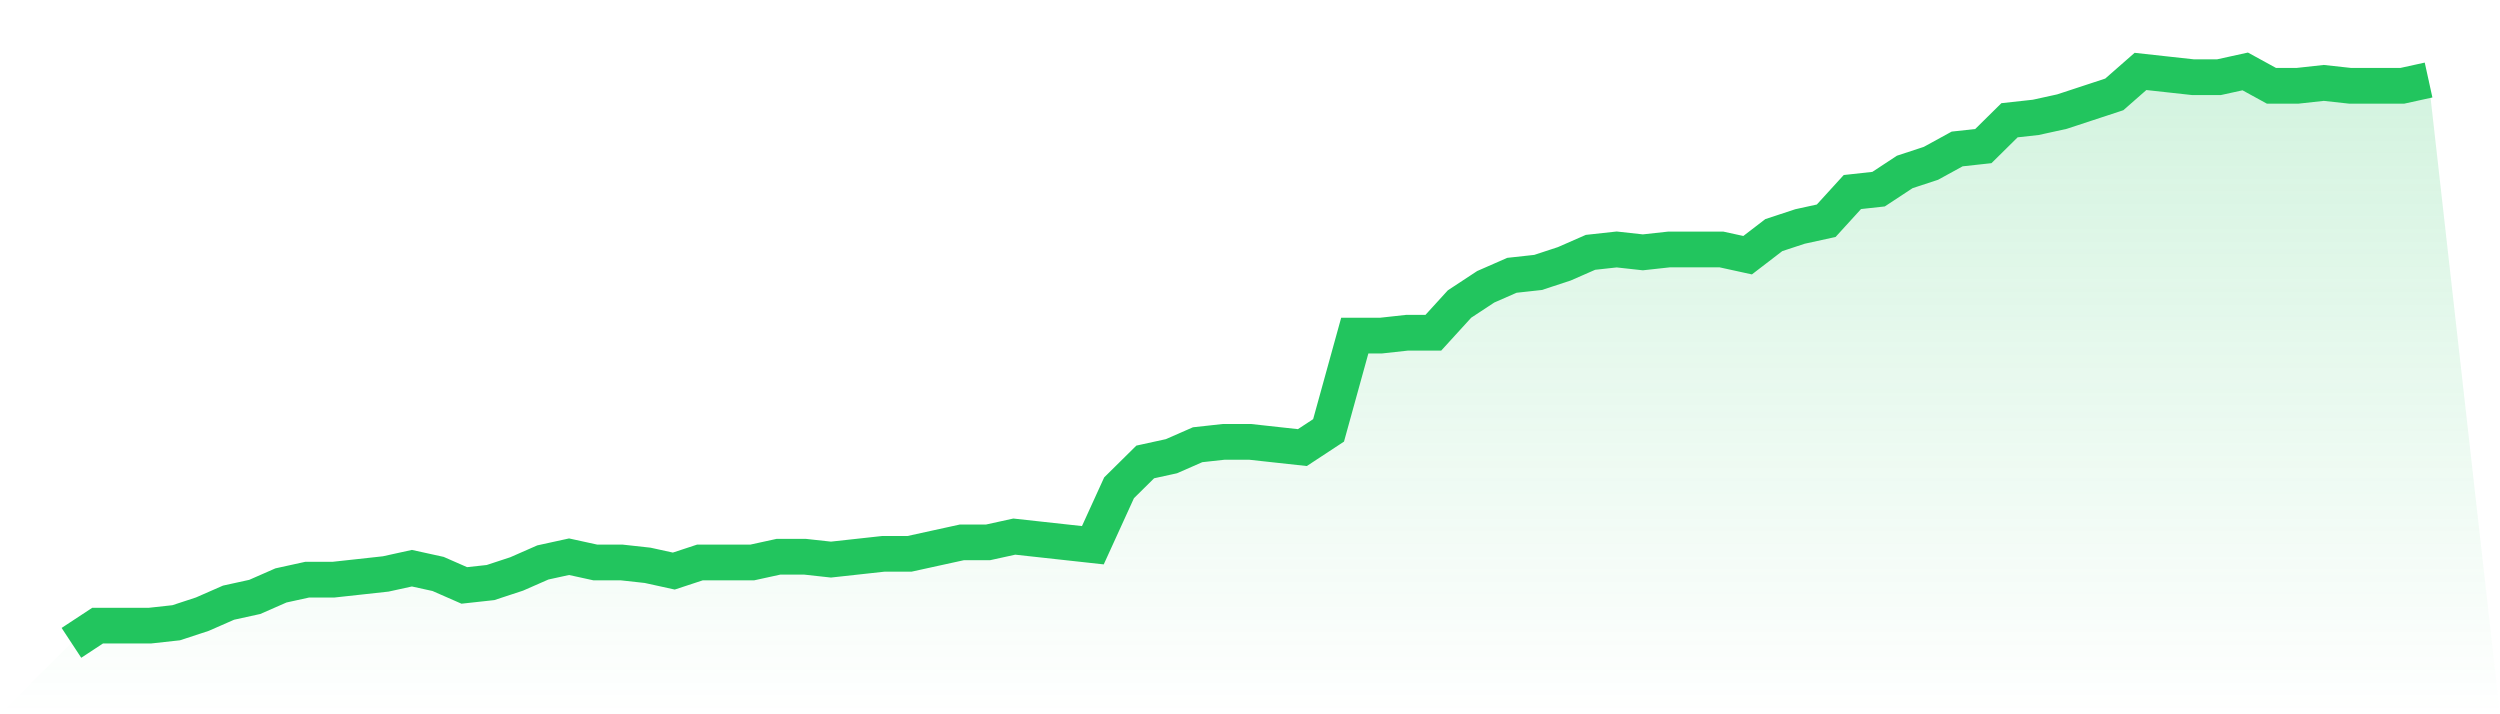
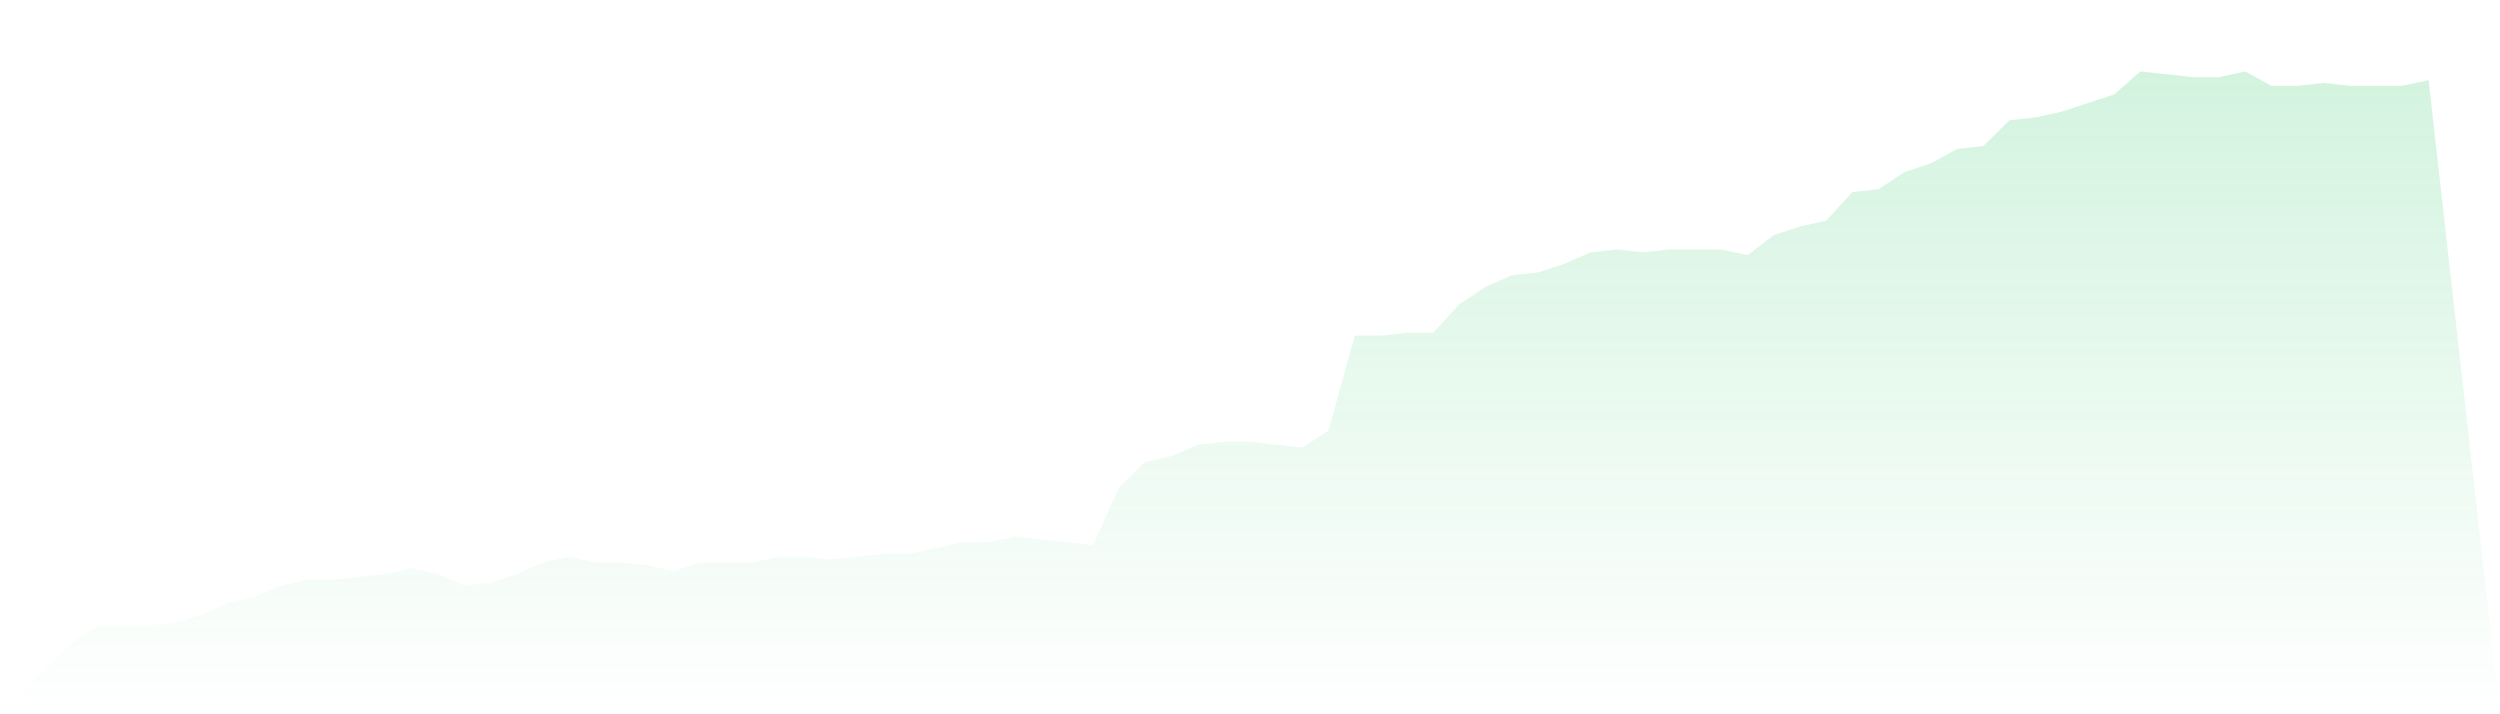
<svg xmlns="http://www.w3.org/2000/svg" viewBox="0 0 140 40">
  <defs>
    <linearGradient id="gradient" x1="0" x2="0" y1="0" y2="1">
      <stop offset="0%" stop-color="#22c55e" stop-opacity="0.2" />
      <stop offset="100%" stop-color="#22c55e" stop-opacity="0" />
    </linearGradient>
  </defs>
  <path d="M4,36 L4,36 L5.467,35.035 L6.933,35.035 L8.4,35.035 L9.867,34.874 L11.333,34.392 L12.8,33.749 L14.267,33.427 L15.733,32.784 L17.2,32.462 L18.667,32.462 L20.133,32.302 L21.6,32.141 L23.067,31.819 L24.533,32.141 L26,32.784 L27.467,32.623 L28.933,32.141 L30.4,31.497 L31.867,31.176 L33.333,31.497 L34.8,31.497 L36.267,31.658 L37.733,31.98 L39.2,31.497 L40.667,31.497 L42.133,31.497 L43.6,31.176 L45.067,31.176 L46.533,31.337 L48,31.176 L49.467,31.015 L50.933,31.015 L52.4,30.693 L53.867,30.372 L55.333,30.372 L56.8,30.05 L58.267,30.211 L59.733,30.372 L61.2,30.533 L62.667,27.317 L64.133,25.869 L65.6,25.548 L67.067,24.905 L68.533,24.744 L70,24.744 L71.467,24.905 L72.933,25.065 L74.4,24.101 L75.867,18.794 L77.333,18.794 L78.8,18.633 L80.267,18.633 L81.733,17.025 L83.2,16.06 L84.667,15.417 L86.133,15.256 L87.6,14.774 L89.067,14.131 L90.533,13.97 L92,14.131 L93.467,13.97 L94.933,13.97 L96.4,13.97 L97.867,14.291 L99.333,13.166 L100.8,12.683 L102.267,12.362 L103.733,10.754 L105.2,10.593 L106.667,9.628 L108.133,9.146 L109.6,8.342 L111.067,8.181 L112.533,6.734 L114,6.573 L115.467,6.251 L116.933,5.769 L118.4,5.286 L119.867,4 L121.333,4.161 L122.8,4.322 L124.267,4.322 L125.733,4 L127.2,4.804 L128.667,4.804 L130.133,4.643 L131.6,4.804 L133.067,4.804 L134.533,4.804 L136,4.482 L140,40 L0,40 z" fill="url(#gradient)" />
-   <path d="M4,36 L4,36 L5.467,35.035 L6.933,35.035 L8.4,35.035 L9.867,34.874 L11.333,34.392 L12.8,33.749 L14.267,33.427 L15.733,32.784 L17.2,32.462 L18.667,32.462 L20.133,32.302 L21.6,32.141 L23.067,31.819 L24.533,32.141 L26,32.784 L27.467,32.623 L28.933,32.141 L30.4,31.497 L31.867,31.176 L33.333,31.497 L34.8,31.497 L36.267,31.658 L37.733,31.98 L39.2,31.497 L40.667,31.497 L42.133,31.497 L43.6,31.176 L45.067,31.176 L46.533,31.337 L48,31.176 L49.467,31.015 L50.933,31.015 L52.4,30.693 L53.867,30.372 L55.333,30.372 L56.8,30.05 L58.267,30.211 L59.733,30.372 L61.2,30.533 L62.667,27.317 L64.133,25.869 L65.6,25.548 L67.067,24.905 L68.533,24.744 L70,24.744 L71.467,24.905 L72.933,25.065 L74.4,24.101 L75.867,18.794 L77.333,18.794 L78.8,18.633 L80.267,18.633 L81.733,17.025 L83.2,16.06 L84.667,15.417 L86.133,15.256 L87.6,14.774 L89.067,14.131 L90.533,13.97 L92,14.131 L93.467,13.97 L94.933,13.97 L96.4,13.97 L97.867,14.291 L99.333,13.166 L100.8,12.683 L102.267,12.362 L103.733,10.754 L105.2,10.593 L106.667,9.628 L108.133,9.146 L109.6,8.342 L111.067,8.181 L112.533,6.734 L114,6.573 L115.467,6.251 L116.933,5.769 L118.4,5.286 L119.867,4 L121.333,4.161 L122.8,4.322 L124.267,4.322 L125.733,4 L127.2,4.804 L128.667,4.804 L130.133,4.643 L131.6,4.804 L133.067,4.804 L134.533,4.804 L136,4.482" fill="none" stroke="#22c55e" stroke-width="2" />
</svg>